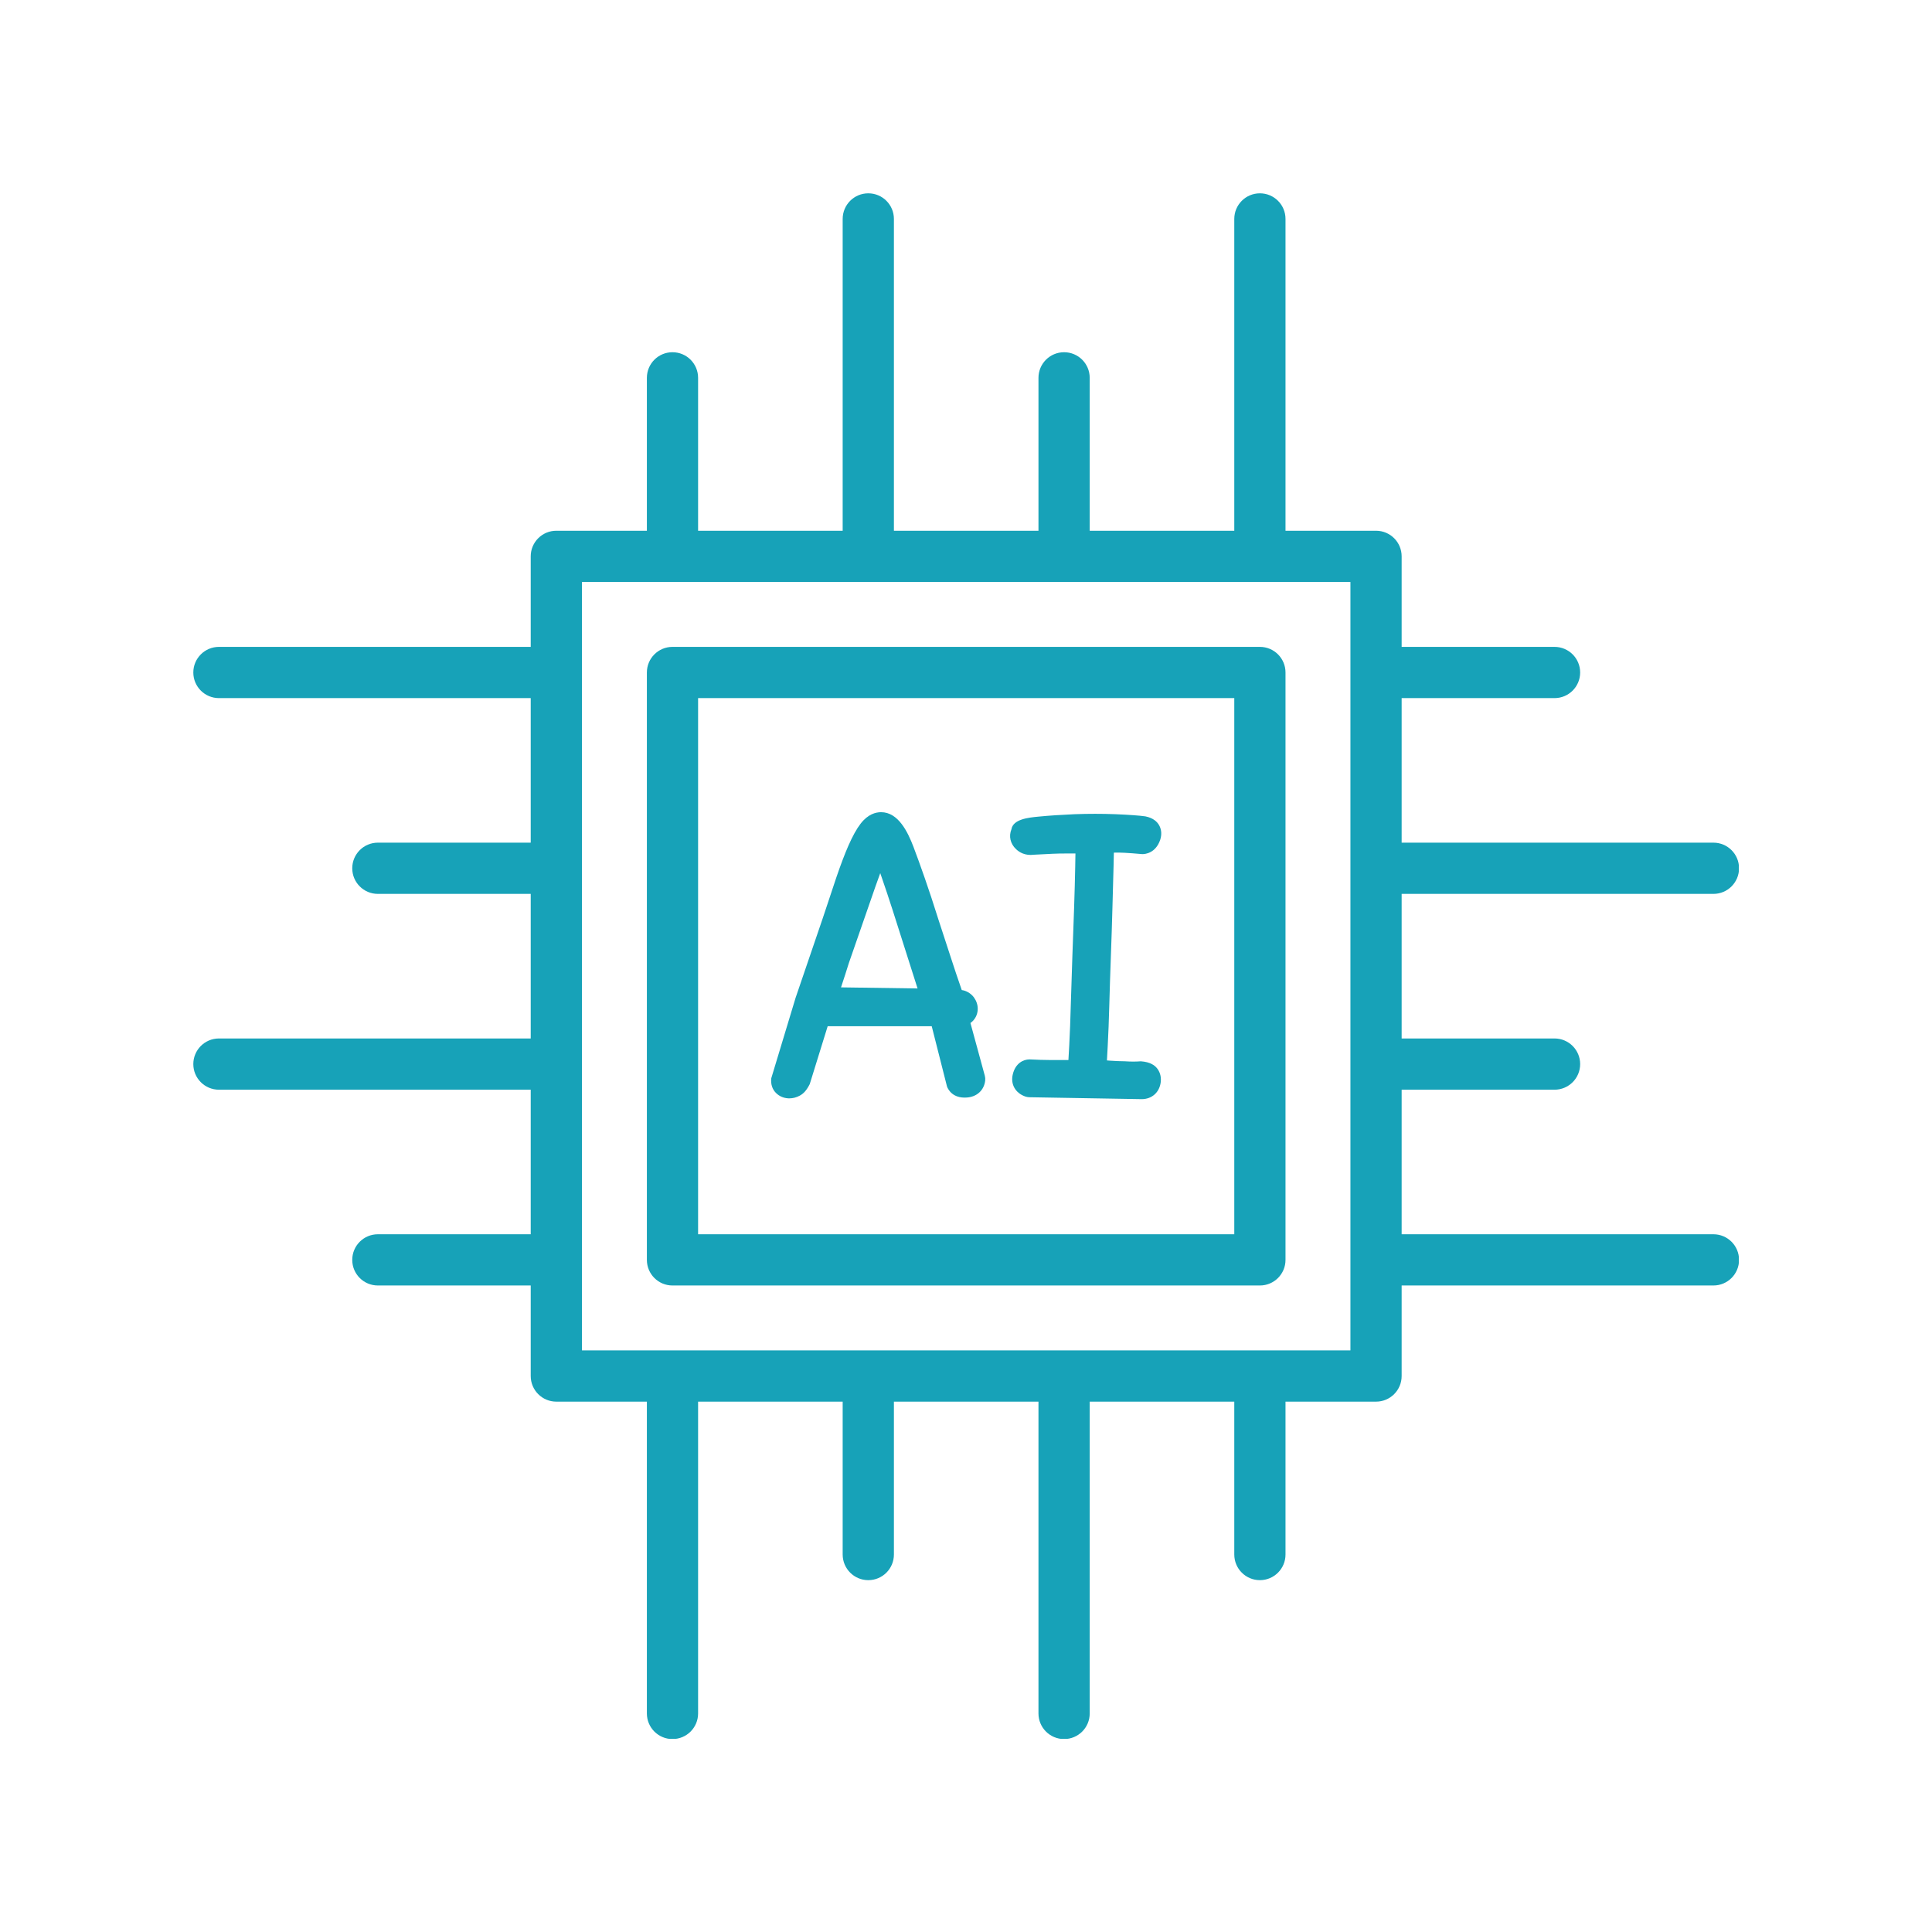
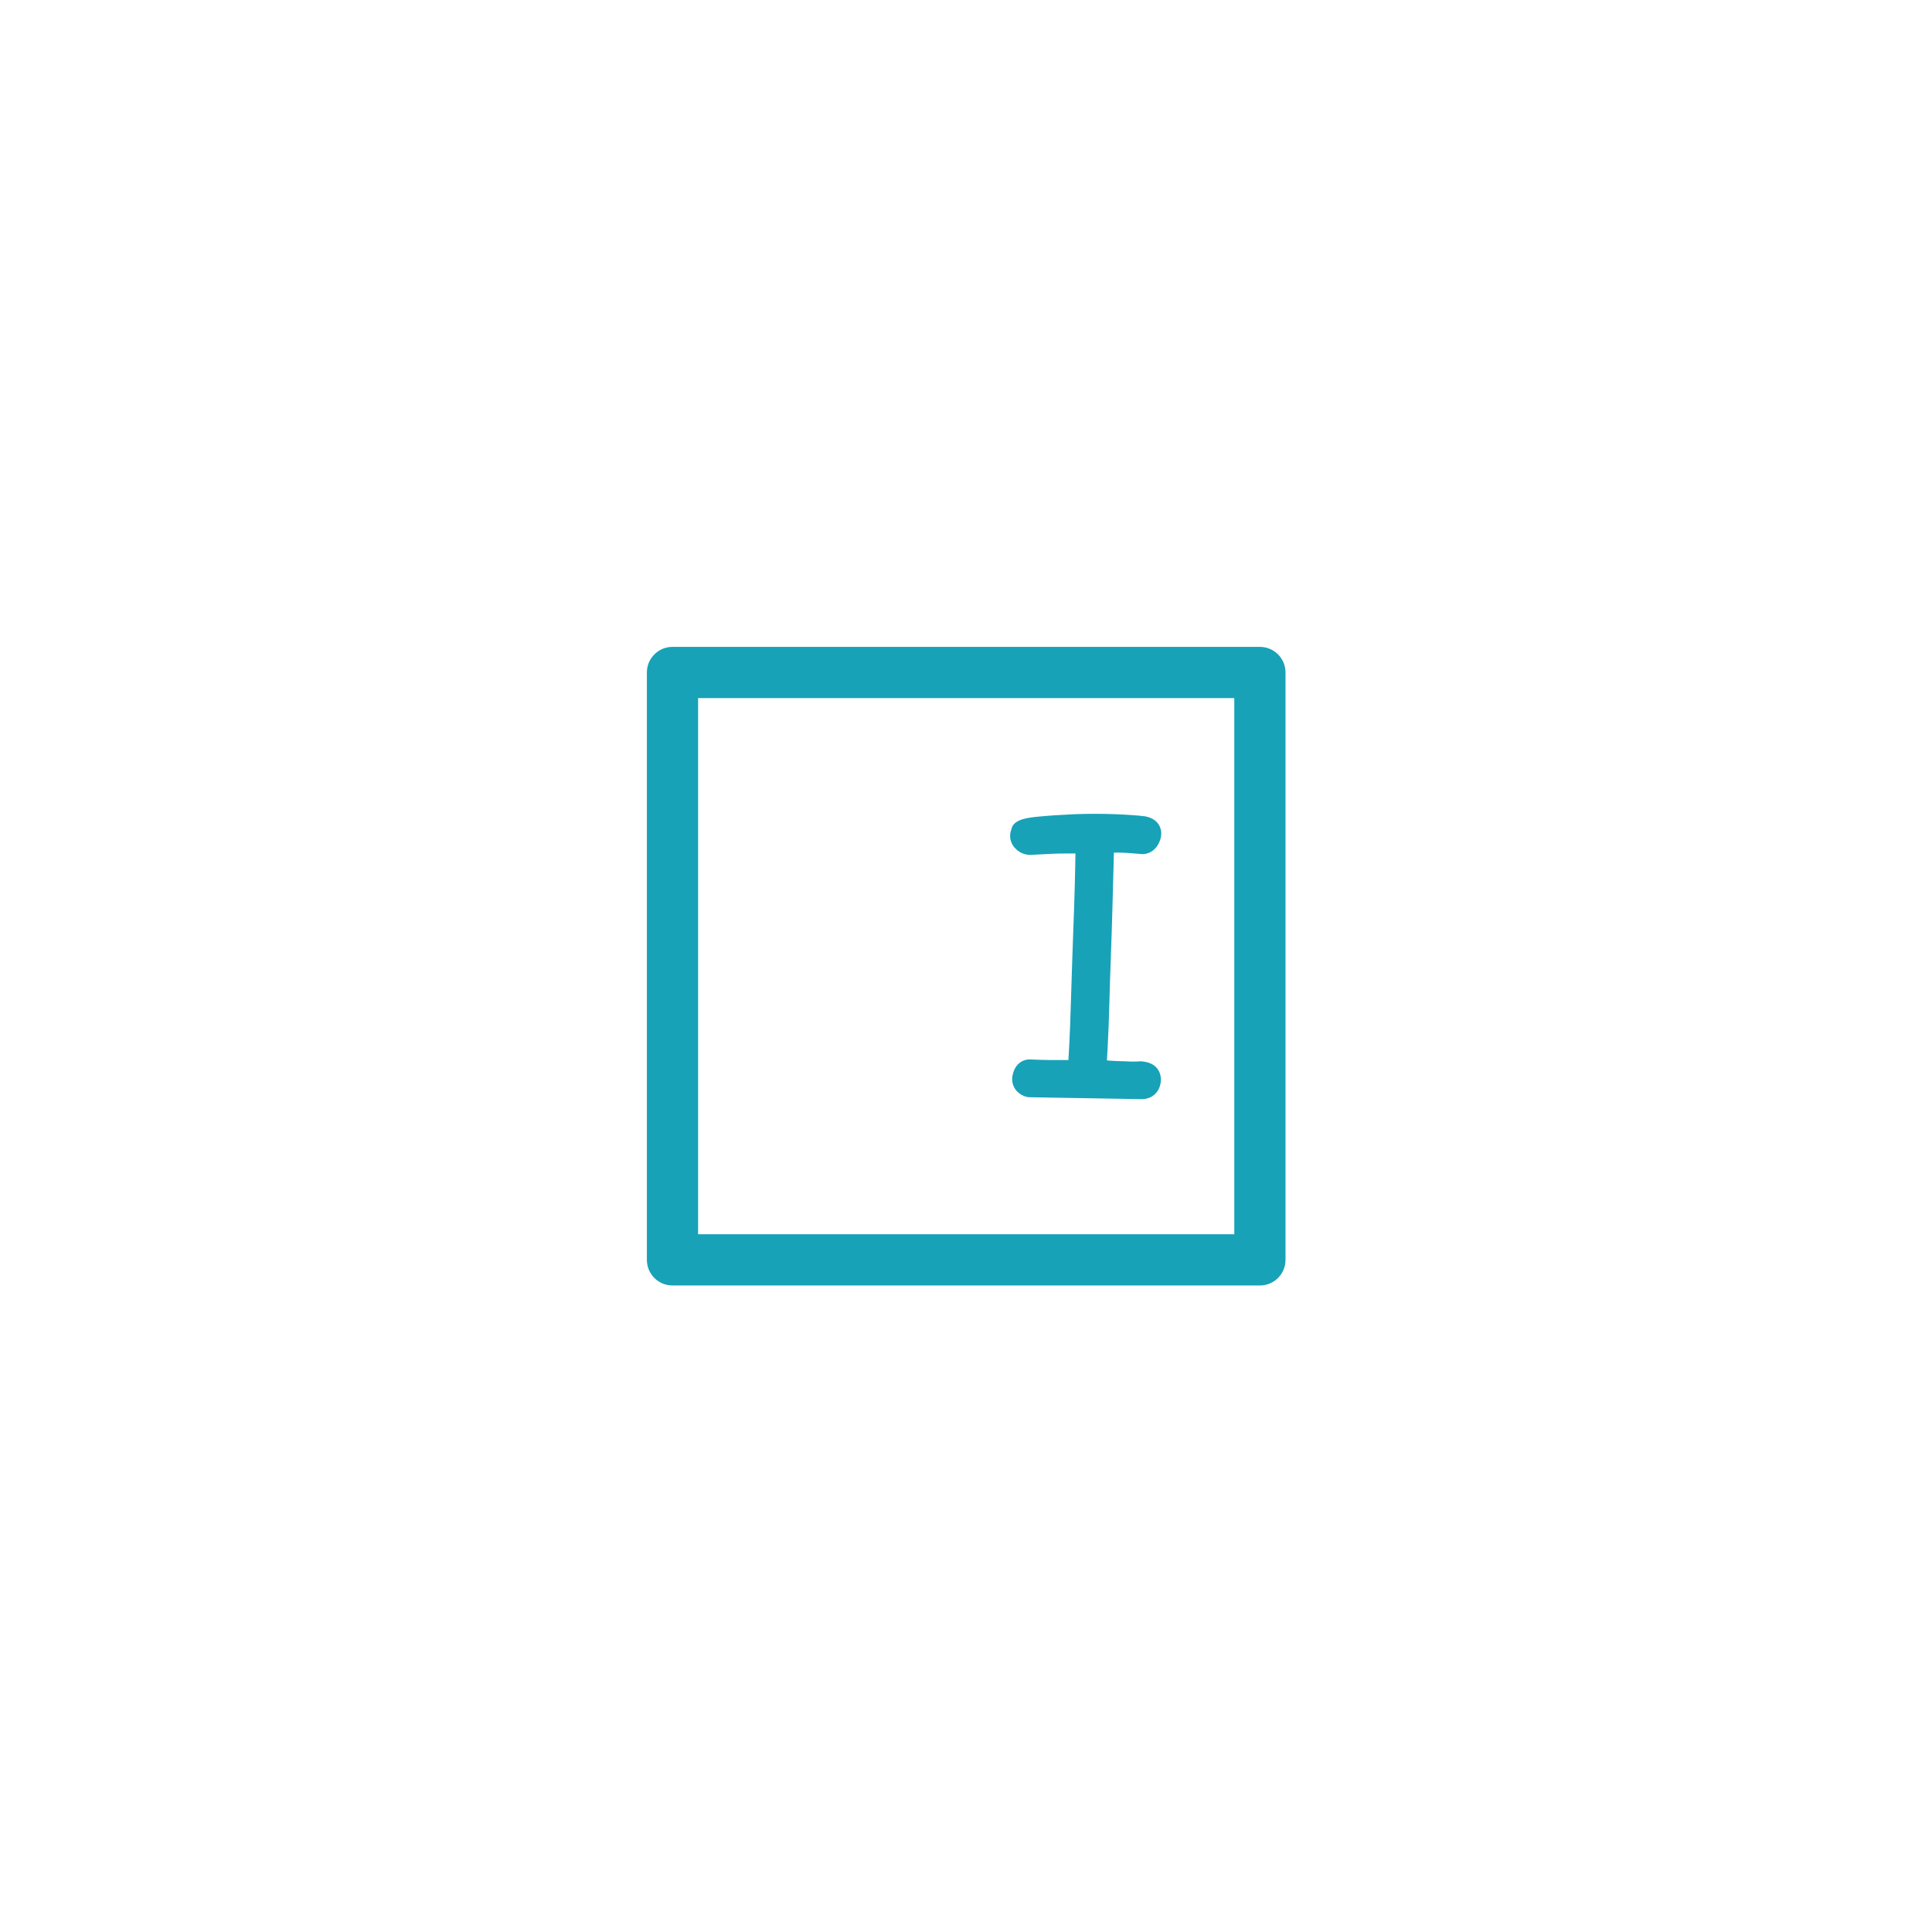
<svg xmlns="http://www.w3.org/2000/svg" width="500" zoomAndPan="magnify" viewBox="0 0 375 375" height="500" preserveAspectRatio="xMidYMid meet" version="1.0">
  <defs>
    <clipPath id="b80776dc84">
-       <path d="M 37.5 37.5 L 337.5 37.5 L 337.5 337.5 L 37.5 337.5 Z M 37.5 37.5 " clip-rule="nonzero" />
-     </clipPath>
+       </clipPath>
  </defs>
-   <path fill="#17a2b8" d="M 170.855 169.48 C 170.961 169.762 171.059 170.059 171.16 170.359 C 171.809 172.23 172.508 174.32 173.25 176.625 L 178.098 191.859 L 163.238 191.648 C 163.25 191.609 163.27 191.566 163.281 191.523 C 163.789 189.996 164.297 188.438 164.766 186.918 L 169.941 172.02 C 170.262 171.109 170.57 170.266 170.855 169.48 Z M 152.961 213.184 C 153.047 213.188 153.133 213.191 153.215 213.191 C 153.902 213.191 154.586 213.012 155.211 212.676 C 155.941 212.285 156.527 211.691 157.168 210.434 L 160.652 199.191 L 180.848 199.191 L 183.824 210.934 C 184.043 211.469 184.914 213.211 187.617 213.031 C 189.594 212.918 191.012 211.625 191.227 209.73 C 191.258 209.418 191.234 209.105 191.152 208.797 L 188.363 198.566 C 188.578 198.414 188.758 198.25 188.902 198.09 C 189.477 197.449 189.777 196.66 189.777 195.797 C 189.777 195.027 189.527 194.281 189.051 193.613 C 188.559 192.949 187.875 192.477 187.07 192.246 C 186.938 192.207 186.812 192.18 186.676 192.168 C 185.898 189.934 185.176 187.785 184.508 185.711 C 183.668 183.094 182.883 180.691 182.164 178.531 C 181.223 175.531 180.34 172.855 179.516 170.492 C 178.691 168.129 177.957 166.082 177.301 164.367 C 176.199 161.484 174.363 157.645 171.012 157.645 C 169.984 157.645 168.453 158.031 167.031 159.891 C 166.262 160.895 165.492 162.285 164.68 164.129 C 163.941 165.816 163.172 167.859 162.344 170.277 C 161.551 172.617 160.664 175.277 159.695 178.23 L 154.426 193.668 L 149.707 209.277 C 149.566 210.422 149.906 211.449 150.629 212.152 C 151.246 212.77 152.051 213.125 152.961 213.184 " fill-opacity="1" fill-rule="nonzero" />
  <path fill="#17a2b8" d="M 200.711 165.898 L 204.258 165.719 C 205.172 165.676 205.988 165.664 206.703 165.664 L 208.742 165.664 C 208.734 166.398 208.715 167.25 208.699 168.219 C 208.652 170.543 208.586 173.195 208.484 176.168 L 208.148 185.578 C 208.027 188.883 207.926 192.008 207.844 194.965 C 207.766 197.883 207.668 200.512 207.543 202.828 C 207.484 203.957 207.426 204.926 207.379 205.75 C 207.289 205.75 207.195 205.75 207.102 205.75 L 203.867 205.75 C 202.648 205.75 201.352 205.703 199.844 205.629 C 198.598 205.629 197.09 206.395 196.582 208.527 C 196.105 210.457 197.102 212.191 199.055 212.848 C 199.297 212.922 199.547 212.969 199.797 212.973 L 221.609 213.344 C 223.602 213.344 225.086 212 225.305 209.984 C 225.438 208.695 224.969 207.828 224.551 207.316 C 224.109 206.789 223.277 206.125 221.434 205.996 C 220.453 206.074 219.488 206.07 218.316 205.992 C 217.473 205.992 216.516 205.945 215.449 205.875 C 215.246 205.859 215.047 205.848 214.855 205.828 C 214.902 205.043 214.949 204.133 215.004 203.086 C 215.129 200.734 215.238 198.047 215.316 195.031 C 215.395 192.059 215.5 188.91 215.621 185.582 C 215.746 182.242 215.844 179.074 215.926 176.07 L 216.141 168.145 C 216.168 167.137 216.184 166.25 216.199 165.496 C 217.473 165.457 218.758 165.523 221.727 165.785 C 222.32 165.785 224.297 165.586 225.188 163.031 C 225.648 161.664 225.254 160.648 224.977 160.168 C 224.629 159.559 223.914 158.777 222.32 158.457 C 221.09 158.285 219.152 158.148 216.5 158.035 C 213.891 157.938 211.262 157.938 208.609 158.035 C 205.977 158.148 203.621 158.305 201.551 158.508 C 199.602 158.699 196.648 158.992 196.316 160.965 C 195.77 162.328 196.105 163.77 197.207 164.812 C 197.836 165.414 198.953 166.129 200.711 165.898 " fill-opacity="1" fill-rule="nonzero" />
  <path fill="#17a2b8" d="M 239.574 239.57 L 135.5 239.57 L 135.5 135.504 L 239.574 135.504 Z M 244.547 125.559 L 130.527 125.559 C 127.781 125.559 125.559 127.785 125.559 130.531 L 125.559 244.543 C 125.559 247.289 127.781 249.512 130.527 249.512 L 244.547 249.512 C 247.293 249.512 249.516 247.289 249.516 244.543 L 249.516 130.531 C 249.516 127.785 247.293 125.559 244.547 125.559 " fill-opacity="1" fill-rule="nonzero" />
  <g clip-path="url(#b80776dc84)">
    <path fill="#17a2b8" d="M 262.117 262.113 L 112.957 262.113 L 112.957 112.961 L 262.117 112.961 Z M 332.574 239.57 L 272.059 239.57 L 272.059 211.512 L 301.734 211.512 C 304.48 211.512 306.707 209.289 306.707 206.539 C 306.707 203.793 304.48 201.566 301.734 201.566 L 272.059 201.566 L 272.059 173.504 L 332.574 173.504 C 335.324 173.504 337.547 171.281 337.547 168.531 C 337.547 165.785 335.324 163.559 332.574 163.559 L 272.059 163.559 L 272.059 135.504 L 301.734 135.504 C 304.48 135.504 306.707 133.277 306.707 130.531 C 306.707 127.785 304.48 125.559 301.734 125.559 L 272.059 125.559 L 272.059 107.988 C 272.059 105.238 269.836 103.016 267.086 103.016 L 249.516 103.016 L 249.516 42.496 C 249.516 39.746 247.293 37.523 244.547 37.523 C 241.797 37.523 239.574 39.746 239.574 42.496 L 239.574 103.016 L 211.512 103.016 L 211.512 73.34 C 211.512 70.59 209.285 68.367 206.539 68.367 C 203.789 68.367 201.566 70.59 201.566 73.34 L 201.566 103.016 L 173.508 103.016 L 173.508 42.496 C 173.508 39.746 171.285 37.523 168.535 37.523 C 165.785 37.523 163.562 39.746 163.562 42.496 L 163.562 103.016 L 135.5 103.016 L 135.5 73.34 C 135.5 70.59 133.277 68.367 130.527 68.367 C 127.781 68.367 125.559 70.59 125.559 73.34 L 125.559 103.016 L 107.984 103.016 C 105.238 103.016 103.012 105.238 103.012 107.988 L 103.012 125.559 L 42.5 125.559 C 39.75 125.559 37.523 127.785 37.523 130.531 C 37.523 133.277 39.75 135.504 42.5 135.504 L 103.012 135.504 L 103.012 163.559 L 73.344 163.559 C 70.594 163.559 68.371 165.785 68.371 168.531 C 68.371 171.281 70.594 173.504 73.344 173.504 L 103.012 173.504 L 103.012 201.566 L 42.5 201.566 C 39.75 201.566 37.523 203.793 37.523 206.539 C 37.523 209.289 39.75 211.512 42.5 211.512 L 103.012 211.512 L 103.012 239.57 L 73.344 239.57 C 70.594 239.57 68.371 241.793 68.371 244.543 C 68.371 247.289 70.594 249.512 73.344 249.512 L 103.012 249.512 L 103.012 267.086 C 103.012 269.832 105.238 272.059 107.984 272.059 L 125.559 272.059 L 125.559 332.578 C 125.559 335.328 127.781 337.551 130.527 337.551 C 133.277 337.551 135.5 335.328 135.5 332.578 L 135.5 272.059 L 163.562 272.059 L 163.562 301.73 C 163.562 304.48 165.785 306.707 168.535 306.707 C 171.285 306.707 173.508 304.48 173.508 301.73 L 173.508 272.059 L 201.566 272.059 L 201.566 332.578 C 201.566 335.328 203.789 337.551 206.539 337.551 C 209.285 337.551 211.512 335.328 211.512 332.578 L 211.512 272.059 L 239.574 272.059 L 239.574 301.73 C 239.574 304.48 241.797 306.707 244.547 306.707 C 247.293 306.707 249.516 304.48 249.516 301.73 L 249.516 272.059 L 267.086 272.059 C 269.836 272.059 272.059 269.832 272.059 267.086 L 272.059 249.512 L 332.574 249.512 C 335.324 249.512 337.547 247.289 337.547 244.543 C 337.547 241.793 335.324 239.57 332.574 239.57 " fill-opacity="1" fill-rule="nonzero" />
  </g>
</svg>